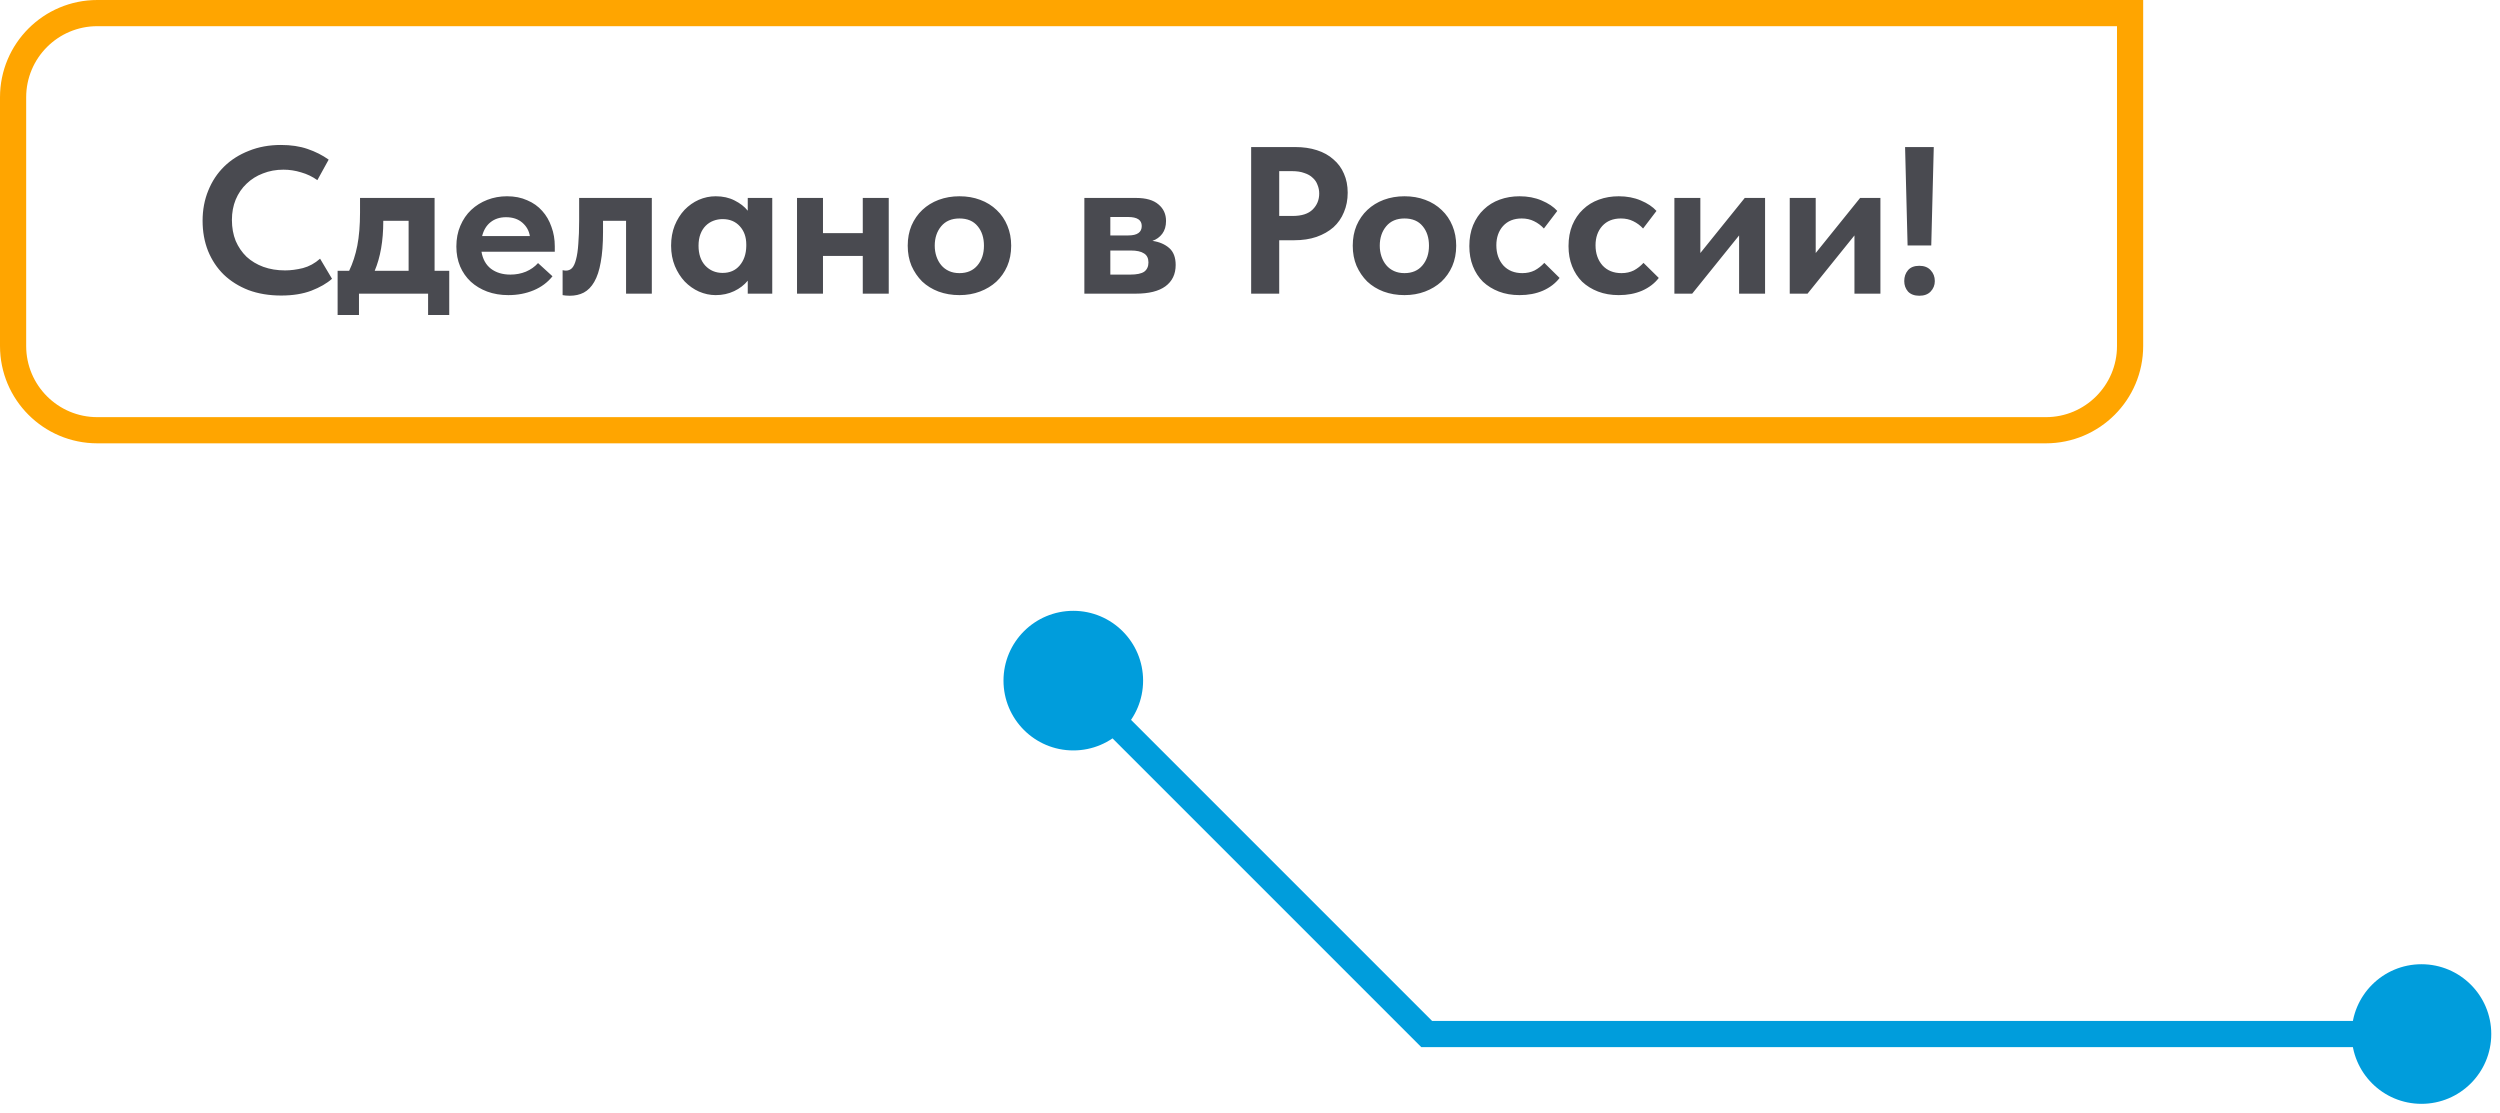
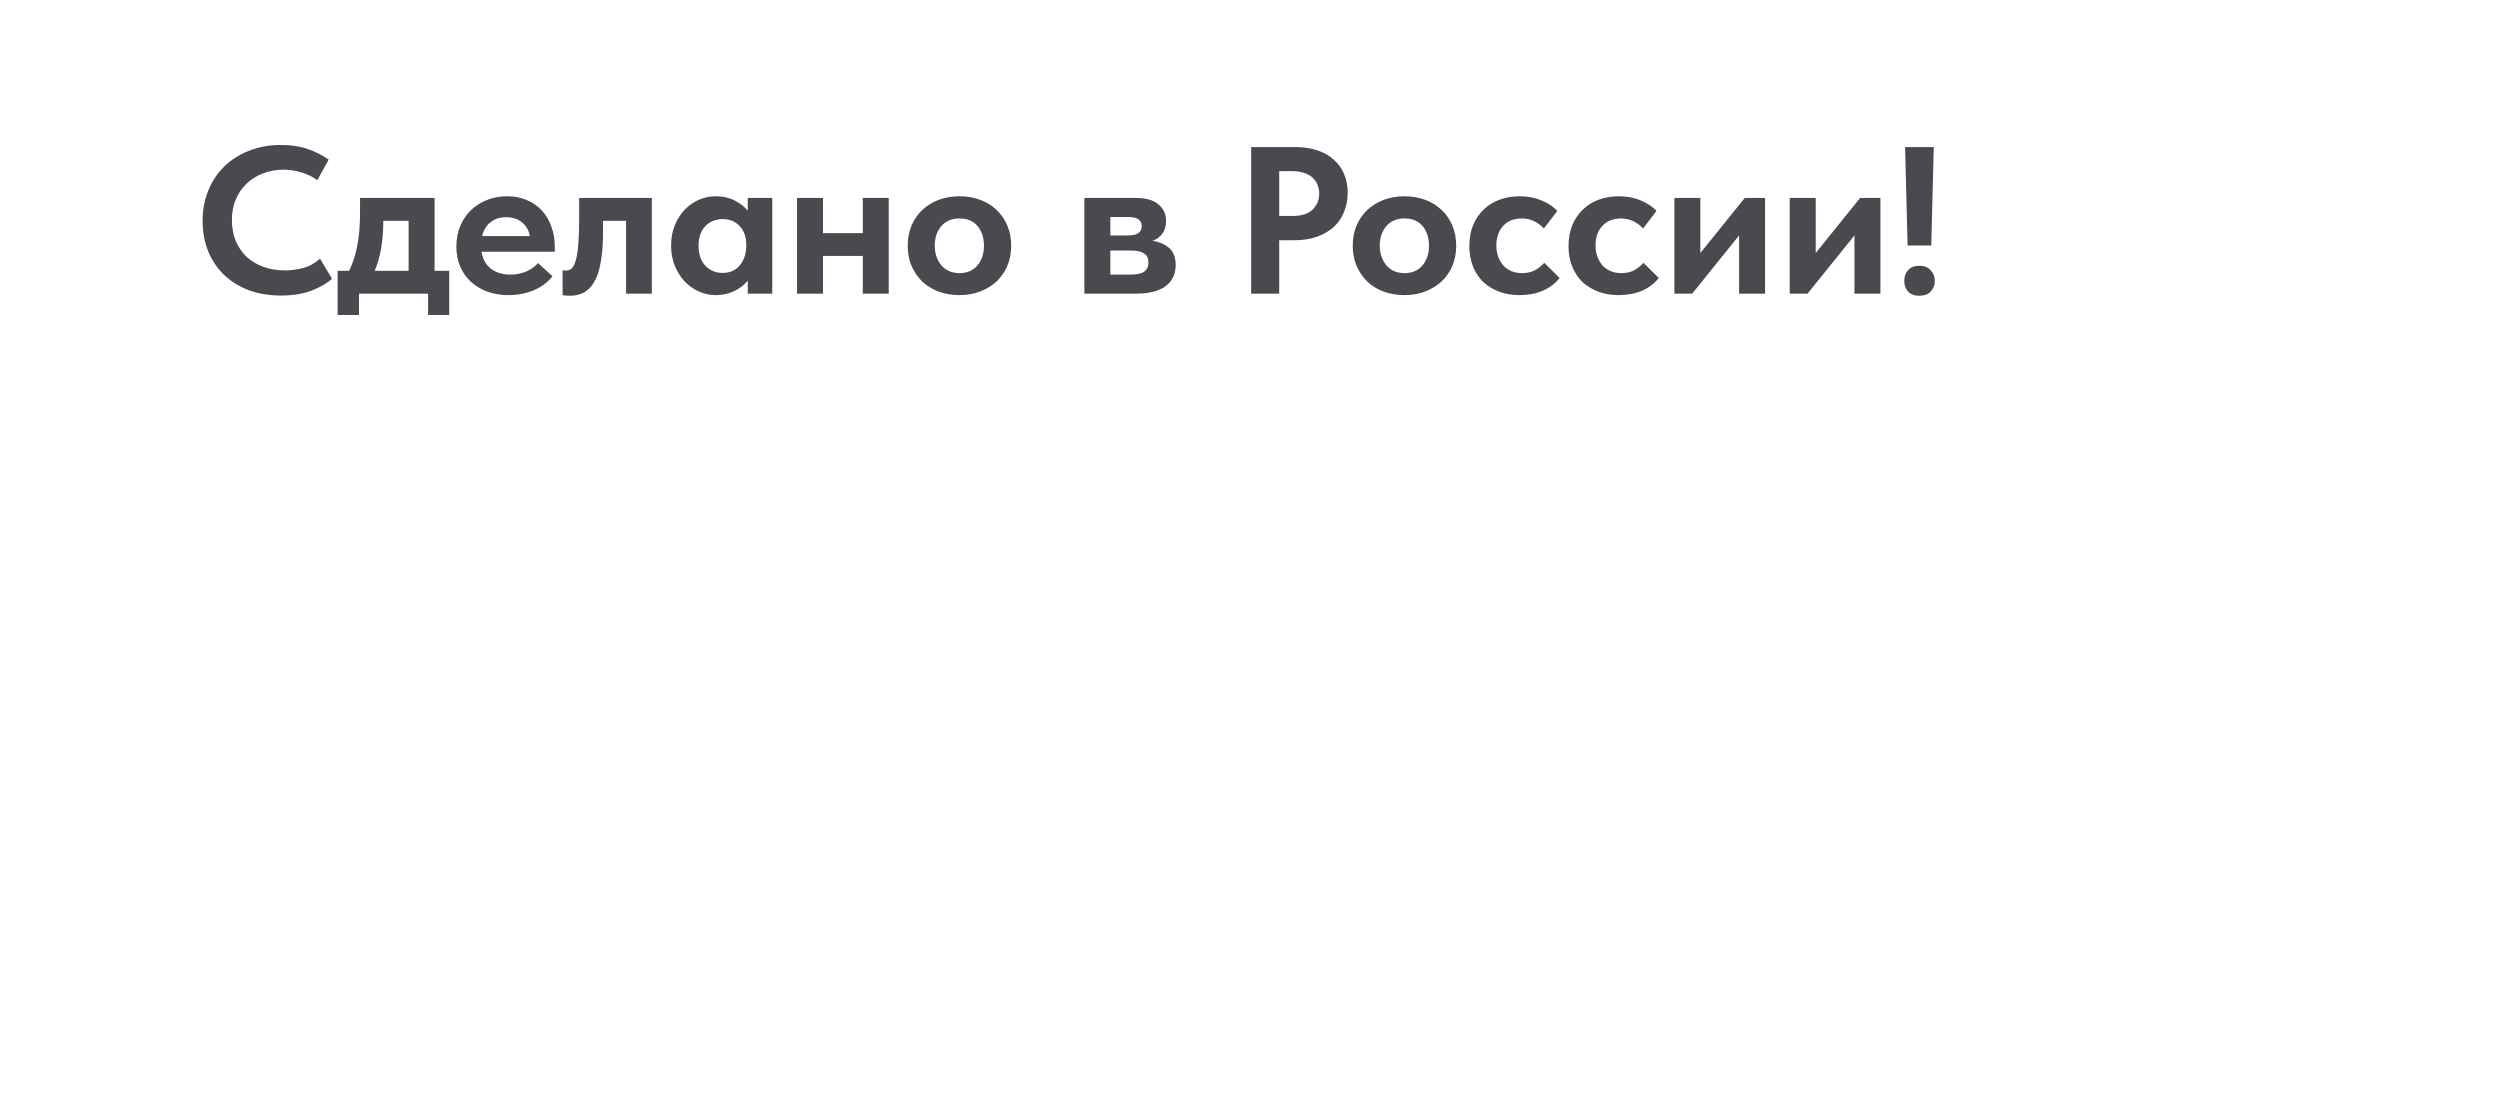
<svg xmlns="http://www.w3.org/2000/svg" width="191" height="85" viewBox="0 0 191 85" fill="none">
-   <path d="M7.435 1H162.739V26.435C162.739 29.989 159.858 32.87 156.304 32.87H7.435C3.881 32.87 1 29.989 1 26.435V7.435C1 3.881 3.881 1 7.435 1Z" stroke="#FFA500" stroke-width="2" />
  <path d="M21.478 22.579C20.56 22.579 19.728 22.44 18.982 22.163C18.246 21.875 17.616 21.48 17.094 20.979C16.582 20.477 16.182 19.875 15.894 19.171C15.616 18.467 15.478 17.699 15.478 16.867C15.478 16.035 15.622 15.267 15.91 14.563C16.198 13.848 16.603 13.235 17.126 12.723C17.648 12.211 18.278 11.811 19.014 11.523C19.75 11.224 20.566 11.075 21.462 11.075C22.23 11.075 22.907 11.176 23.494 11.379C24.091 11.582 24.63 11.854 25.11 12.195L24.246 13.763C23.872 13.496 23.462 13.299 23.014 13.171C22.566 13.032 22.112 12.963 21.654 12.963C21.088 12.963 20.566 13.059 20.086 13.251C19.606 13.432 19.19 13.694 18.838 14.035C18.486 14.366 18.208 14.771 18.006 15.251C17.814 15.72 17.718 16.238 17.718 16.803C17.718 17.39 17.814 17.923 18.006 18.403C18.208 18.872 18.486 19.277 18.838 19.619C19.2 19.95 19.627 20.206 20.118 20.387C20.619 20.568 21.174 20.659 21.782 20.659C22.208 20.659 22.662 20.6 23.142 20.483C23.622 20.355 24.059 20.115 24.454 19.763L25.366 21.299C24.971 21.651 24.443 21.955 23.782 22.211C23.131 22.456 22.363 22.579 21.478 22.579ZM25.794 20.691H26.674C26.951 20.115 27.159 19.475 27.298 18.771C27.436 18.056 27.506 17.213 27.506 16.243V15.123H33.202V20.691H34.322V24.067H32.706V22.435H27.426V24.067H25.794V20.691ZM29.282 16.915C29.282 18.398 29.063 19.656 28.626 20.691H31.218V16.867H29.282V16.915ZM38.834 22.547C38.247 22.547 37.709 22.456 37.218 22.275C36.738 22.093 36.322 21.843 35.97 21.523C35.618 21.192 35.346 20.803 35.154 20.355C34.962 19.896 34.866 19.39 34.866 18.835C34.866 18.248 34.967 17.72 35.17 17.251C35.373 16.771 35.65 16.366 36.002 16.035C36.354 15.704 36.765 15.448 37.234 15.267C37.703 15.085 38.205 14.995 38.738 14.995C39.314 14.995 39.826 15.096 40.274 15.299C40.733 15.491 41.117 15.763 41.426 16.115C41.735 16.456 41.97 16.861 42.13 17.331C42.301 17.79 42.386 18.285 42.386 18.819V19.235H36.786C36.882 19.8 37.122 20.232 37.506 20.531C37.901 20.829 38.397 20.979 38.994 20.979C39.421 20.979 39.815 20.904 40.178 20.755C40.551 20.595 40.861 20.376 41.106 20.099L42.21 21.107C41.837 21.576 41.357 21.933 40.77 22.179C40.183 22.424 39.538 22.547 38.834 22.547ZM38.658 16.595C38.189 16.595 37.794 16.723 37.474 16.979C37.165 17.224 36.951 17.576 36.834 18.035H40.482C40.418 17.63 40.226 17.288 39.906 17.011C39.586 16.733 39.17 16.595 38.658 16.595ZM43.527 22.595C43.409 22.595 43.303 22.59 43.207 22.579C43.121 22.568 43.047 22.558 42.983 22.547V20.643C43.089 20.664 43.175 20.675 43.239 20.675C43.42 20.675 43.575 20.611 43.703 20.483C43.831 20.344 43.932 20.125 44.007 19.827C44.092 19.517 44.151 19.117 44.183 18.627C44.225 18.136 44.247 17.539 44.247 16.835V15.123H49.799V22.435H47.831V16.867H46.071V17.731C46.071 18.648 46.012 19.416 45.895 20.035C45.788 20.654 45.623 21.155 45.399 21.539C45.185 21.912 44.919 22.184 44.599 22.355C44.289 22.515 43.932 22.595 43.527 22.595ZM54.68 22.547C54.243 22.547 53.816 22.456 53.4 22.275C52.995 22.093 52.632 21.837 52.312 21.507C52.003 21.176 51.752 20.782 51.56 20.323C51.368 19.854 51.272 19.336 51.272 18.771C51.272 18.206 51.363 17.694 51.544 17.235C51.736 16.765 51.987 16.366 52.296 16.035C52.616 15.704 52.979 15.448 53.384 15.267C53.8 15.085 54.232 14.995 54.68 14.995C55.224 14.995 55.704 15.101 56.12 15.315C56.547 15.528 56.883 15.79 57.128 16.099V15.123H59V22.435H57.128V21.443C56.862 21.773 56.515 22.04 56.088 22.243C55.662 22.445 55.192 22.547 54.68 22.547ZM55.208 20.851C55.752 20.851 56.184 20.664 56.504 20.291C56.835 19.907 57.006 19.411 57.016 18.803V18.675C57.016 18.11 56.851 17.645 56.52 17.283C56.19 16.92 55.752 16.739 55.208 16.739C54.963 16.739 54.728 16.782 54.504 16.867C54.28 16.952 54.083 17.08 53.912 17.251C53.742 17.422 53.608 17.635 53.512 17.891C53.416 18.147 53.368 18.44 53.368 18.771C53.368 19.411 53.539 19.918 53.88 20.291C54.232 20.664 54.675 20.851 55.208 20.851ZM65.916 19.555H62.876V22.435H60.892V15.123H62.876V17.811H65.916V15.123H67.9V22.435H65.916V19.555ZM73.302 22.547C72.726 22.547 72.193 22.456 71.702 22.275C71.222 22.093 70.806 21.837 70.454 21.507C70.113 21.166 69.841 20.765 69.638 20.307C69.446 19.848 69.35 19.336 69.35 18.771C69.35 18.206 69.446 17.694 69.638 17.235C69.841 16.765 70.118 16.366 70.47 16.035C70.822 15.704 71.238 15.448 71.718 15.267C72.209 15.085 72.737 14.995 73.302 14.995C73.878 14.995 74.406 15.085 74.886 15.267C75.377 15.448 75.798 15.71 76.15 16.051C76.502 16.381 76.774 16.782 76.966 17.251C77.158 17.709 77.254 18.216 77.254 18.771C77.254 19.347 77.153 19.869 76.95 20.339C76.748 20.797 76.47 21.192 76.118 21.523C75.766 21.843 75.35 22.093 74.87 22.275C74.39 22.456 73.868 22.547 73.302 22.547ZM73.302 20.867C73.889 20.867 74.348 20.669 74.678 20.275C75.009 19.88 75.174 19.379 75.174 18.771C75.174 18.163 75.014 17.667 74.694 17.283C74.374 16.888 73.91 16.691 73.302 16.691C72.705 16.691 72.241 16.888 71.91 17.283C71.58 17.677 71.414 18.174 71.414 18.771C71.414 19.059 71.457 19.331 71.542 19.587C71.628 19.843 71.75 20.067 71.91 20.259C72.07 20.451 72.268 20.6 72.502 20.707C72.737 20.814 73.004 20.867 73.302 20.867ZM82.845 15.123H86.797C87.554 15.123 88.125 15.288 88.509 15.619C88.893 15.939 89.085 16.36 89.085 16.883C89.085 17.277 88.989 17.603 88.797 17.859C88.605 18.115 88.354 18.296 88.045 18.403C88.567 18.477 88.994 18.659 89.325 18.947C89.656 19.235 89.821 19.667 89.821 20.243C89.821 20.947 89.559 21.491 89.037 21.875C88.525 22.248 87.773 22.435 86.781 22.435H82.845V15.123ZM84.829 19.139V20.979H86.349C86.85 20.979 87.207 20.904 87.421 20.755C87.634 20.595 87.741 20.36 87.741 20.051C87.741 19.731 87.629 19.502 87.405 19.363C87.181 19.213 86.845 19.139 86.397 19.139H84.829ZM84.829 16.579V17.987H86.205C86.888 17.987 87.229 17.747 87.229 17.267C87.229 16.808 86.882 16.579 86.189 16.579H84.829ZM98.964 11.235C99.572 11.235 100.121 11.315 100.612 11.475C101.113 11.635 101.535 11.87 101.876 12.179C102.228 12.477 102.495 12.84 102.676 13.267C102.868 13.694 102.964 14.179 102.964 14.723C102.964 15.267 102.868 15.763 102.676 16.211C102.495 16.659 102.228 17.043 101.876 17.363C101.524 17.672 101.092 17.918 100.58 18.099C100.079 18.27 99.508 18.355 98.868 18.355H97.732V22.435H95.588V11.235H98.964ZM98.756 16.499C99.449 16.499 99.961 16.334 100.292 16.003C100.623 15.672 100.788 15.267 100.788 14.787C100.788 14.552 100.745 14.334 100.66 14.131C100.585 13.918 100.463 13.736 100.292 13.587C100.132 13.427 99.918 13.304 99.652 13.219C99.396 13.123 99.087 13.075 98.724 13.075H97.732V16.499H98.756ZM107.302 22.547C106.726 22.547 106.193 22.456 105.702 22.275C105.222 22.093 104.806 21.837 104.454 21.507C104.113 21.166 103.841 20.765 103.638 20.307C103.446 19.848 103.35 19.336 103.35 18.771C103.35 18.206 103.446 17.694 103.638 17.235C103.841 16.765 104.118 16.366 104.47 16.035C104.822 15.704 105.238 15.448 105.718 15.267C106.209 15.085 106.737 14.995 107.302 14.995C107.878 14.995 108.406 15.085 108.886 15.267C109.377 15.448 109.798 15.71 110.15 16.051C110.502 16.381 110.774 16.782 110.966 17.251C111.158 17.709 111.254 18.216 111.254 18.771C111.254 19.347 111.153 19.869 110.95 20.339C110.748 20.797 110.47 21.192 110.118 21.523C109.766 21.843 109.35 22.093 108.87 22.275C108.39 22.456 107.868 22.547 107.302 22.547ZM107.302 20.867C107.889 20.867 108.348 20.669 108.678 20.275C109.009 19.88 109.174 19.379 109.174 18.771C109.174 18.163 109.014 17.667 108.694 17.283C108.374 16.888 107.91 16.691 107.302 16.691C106.705 16.691 106.241 16.888 105.91 17.283C105.58 17.677 105.414 18.174 105.414 18.771C105.414 19.059 105.457 19.331 105.542 19.587C105.628 19.843 105.75 20.067 105.91 20.259C106.07 20.451 106.268 20.6 106.502 20.707C106.737 20.814 107.004 20.867 107.302 20.867ZM116.097 22.547C115.51 22.547 114.982 22.456 114.513 22.275C114.043 22.093 113.638 21.843 113.297 21.523C112.966 21.192 112.71 20.797 112.529 20.339C112.347 19.88 112.257 19.368 112.257 18.803C112.257 18.206 112.353 17.672 112.545 17.203C112.747 16.723 113.019 16.323 113.361 16.003C113.702 15.672 114.107 15.421 114.577 15.251C115.046 15.08 115.553 14.995 116.097 14.995C116.715 14.995 117.275 15.101 117.777 15.315C118.289 15.528 118.689 15.795 118.977 16.115L117.953 17.459C117.739 17.224 117.489 17.038 117.201 16.899C116.923 16.76 116.609 16.691 116.257 16.691C115.659 16.691 115.185 16.883 114.833 17.267C114.491 17.651 114.321 18.142 114.321 18.739C114.321 19.358 114.497 19.869 114.849 20.275C115.211 20.669 115.697 20.867 116.305 20.867C116.657 20.867 116.971 20.797 117.249 20.659C117.526 20.509 117.771 20.317 117.985 20.083L119.153 21.235C118.833 21.651 118.406 21.976 117.873 22.211C117.35 22.435 116.758 22.547 116.097 22.547ZM123.675 22.547C123.088 22.547 122.56 22.456 122.091 22.275C121.621 22.093 121.216 21.843 120.875 21.523C120.544 21.192 120.288 20.797 120.107 20.339C119.925 19.88 119.835 19.368 119.835 18.803C119.835 18.206 119.931 17.672 120.123 17.203C120.325 16.723 120.597 16.323 120.939 16.003C121.28 15.672 121.685 15.421 122.155 15.251C122.624 15.08 123.131 14.995 123.675 14.995C124.293 14.995 124.853 15.101 125.355 15.315C125.867 15.528 126.267 15.795 126.555 16.115L125.531 17.459C125.317 17.224 125.067 17.038 124.779 16.899C124.501 16.76 124.187 16.691 123.835 16.691C123.237 16.691 122.763 16.883 122.411 17.267C122.069 17.651 121.899 18.142 121.899 18.739C121.899 19.358 122.075 19.869 122.427 20.275C122.789 20.669 123.275 20.867 123.883 20.867C124.235 20.867 124.549 20.797 124.827 20.659C125.104 20.509 125.349 20.317 125.563 20.083L126.731 21.235C126.411 21.651 125.984 21.976 125.451 22.211C124.928 22.435 124.336 22.547 123.675 22.547ZM127.923 15.123H129.907V19.331L133.299 15.123H134.851V22.435H132.867V17.987L129.283 22.435H127.923V15.123ZM136.736 15.123H138.72V19.331L142.112 15.123H143.664V22.435H141.68V17.987L138.096 22.435H136.736V15.123ZM145.548 11.235H147.74L147.548 18.755H145.74L145.548 11.235ZM146.636 22.595C146.263 22.595 145.975 22.488 145.772 22.275C145.58 22.051 145.484 21.784 145.484 21.475C145.484 21.144 145.58 20.867 145.772 20.643C145.964 20.419 146.252 20.307 146.636 20.307C147.009 20.307 147.297 20.419 147.5 20.643C147.713 20.867 147.82 21.144 147.82 21.475C147.82 21.784 147.713 22.051 147.5 22.275C147.297 22.488 147.009 22.595 146.636 22.595Z" fill="#494A50" />
-   <path d="M76.667 52C76.667 54.946 79.055 57.333 82 57.333C84.945 57.333 87.333 54.946 87.333 52C87.333 49.054 84.945 46.667 82 46.667C79.055 46.667 76.667 49.054 76.667 52ZM109 79L108.293 79.707L108.586 80H109V79ZM179.667 79C179.667 81.945 182.054 84.333 185 84.333C187.946 84.333 190.333 81.945 190.333 79C190.333 76.055 187.946 73.667 185 73.667C182.054 73.667 179.667 76.055 179.667 79ZM81.293 52.707L108.293 79.707L109.707 78.293L82.707 51.293L81.293 52.707ZM109 80H185V78H109V80Z" fill="#009DDC" />
</svg>